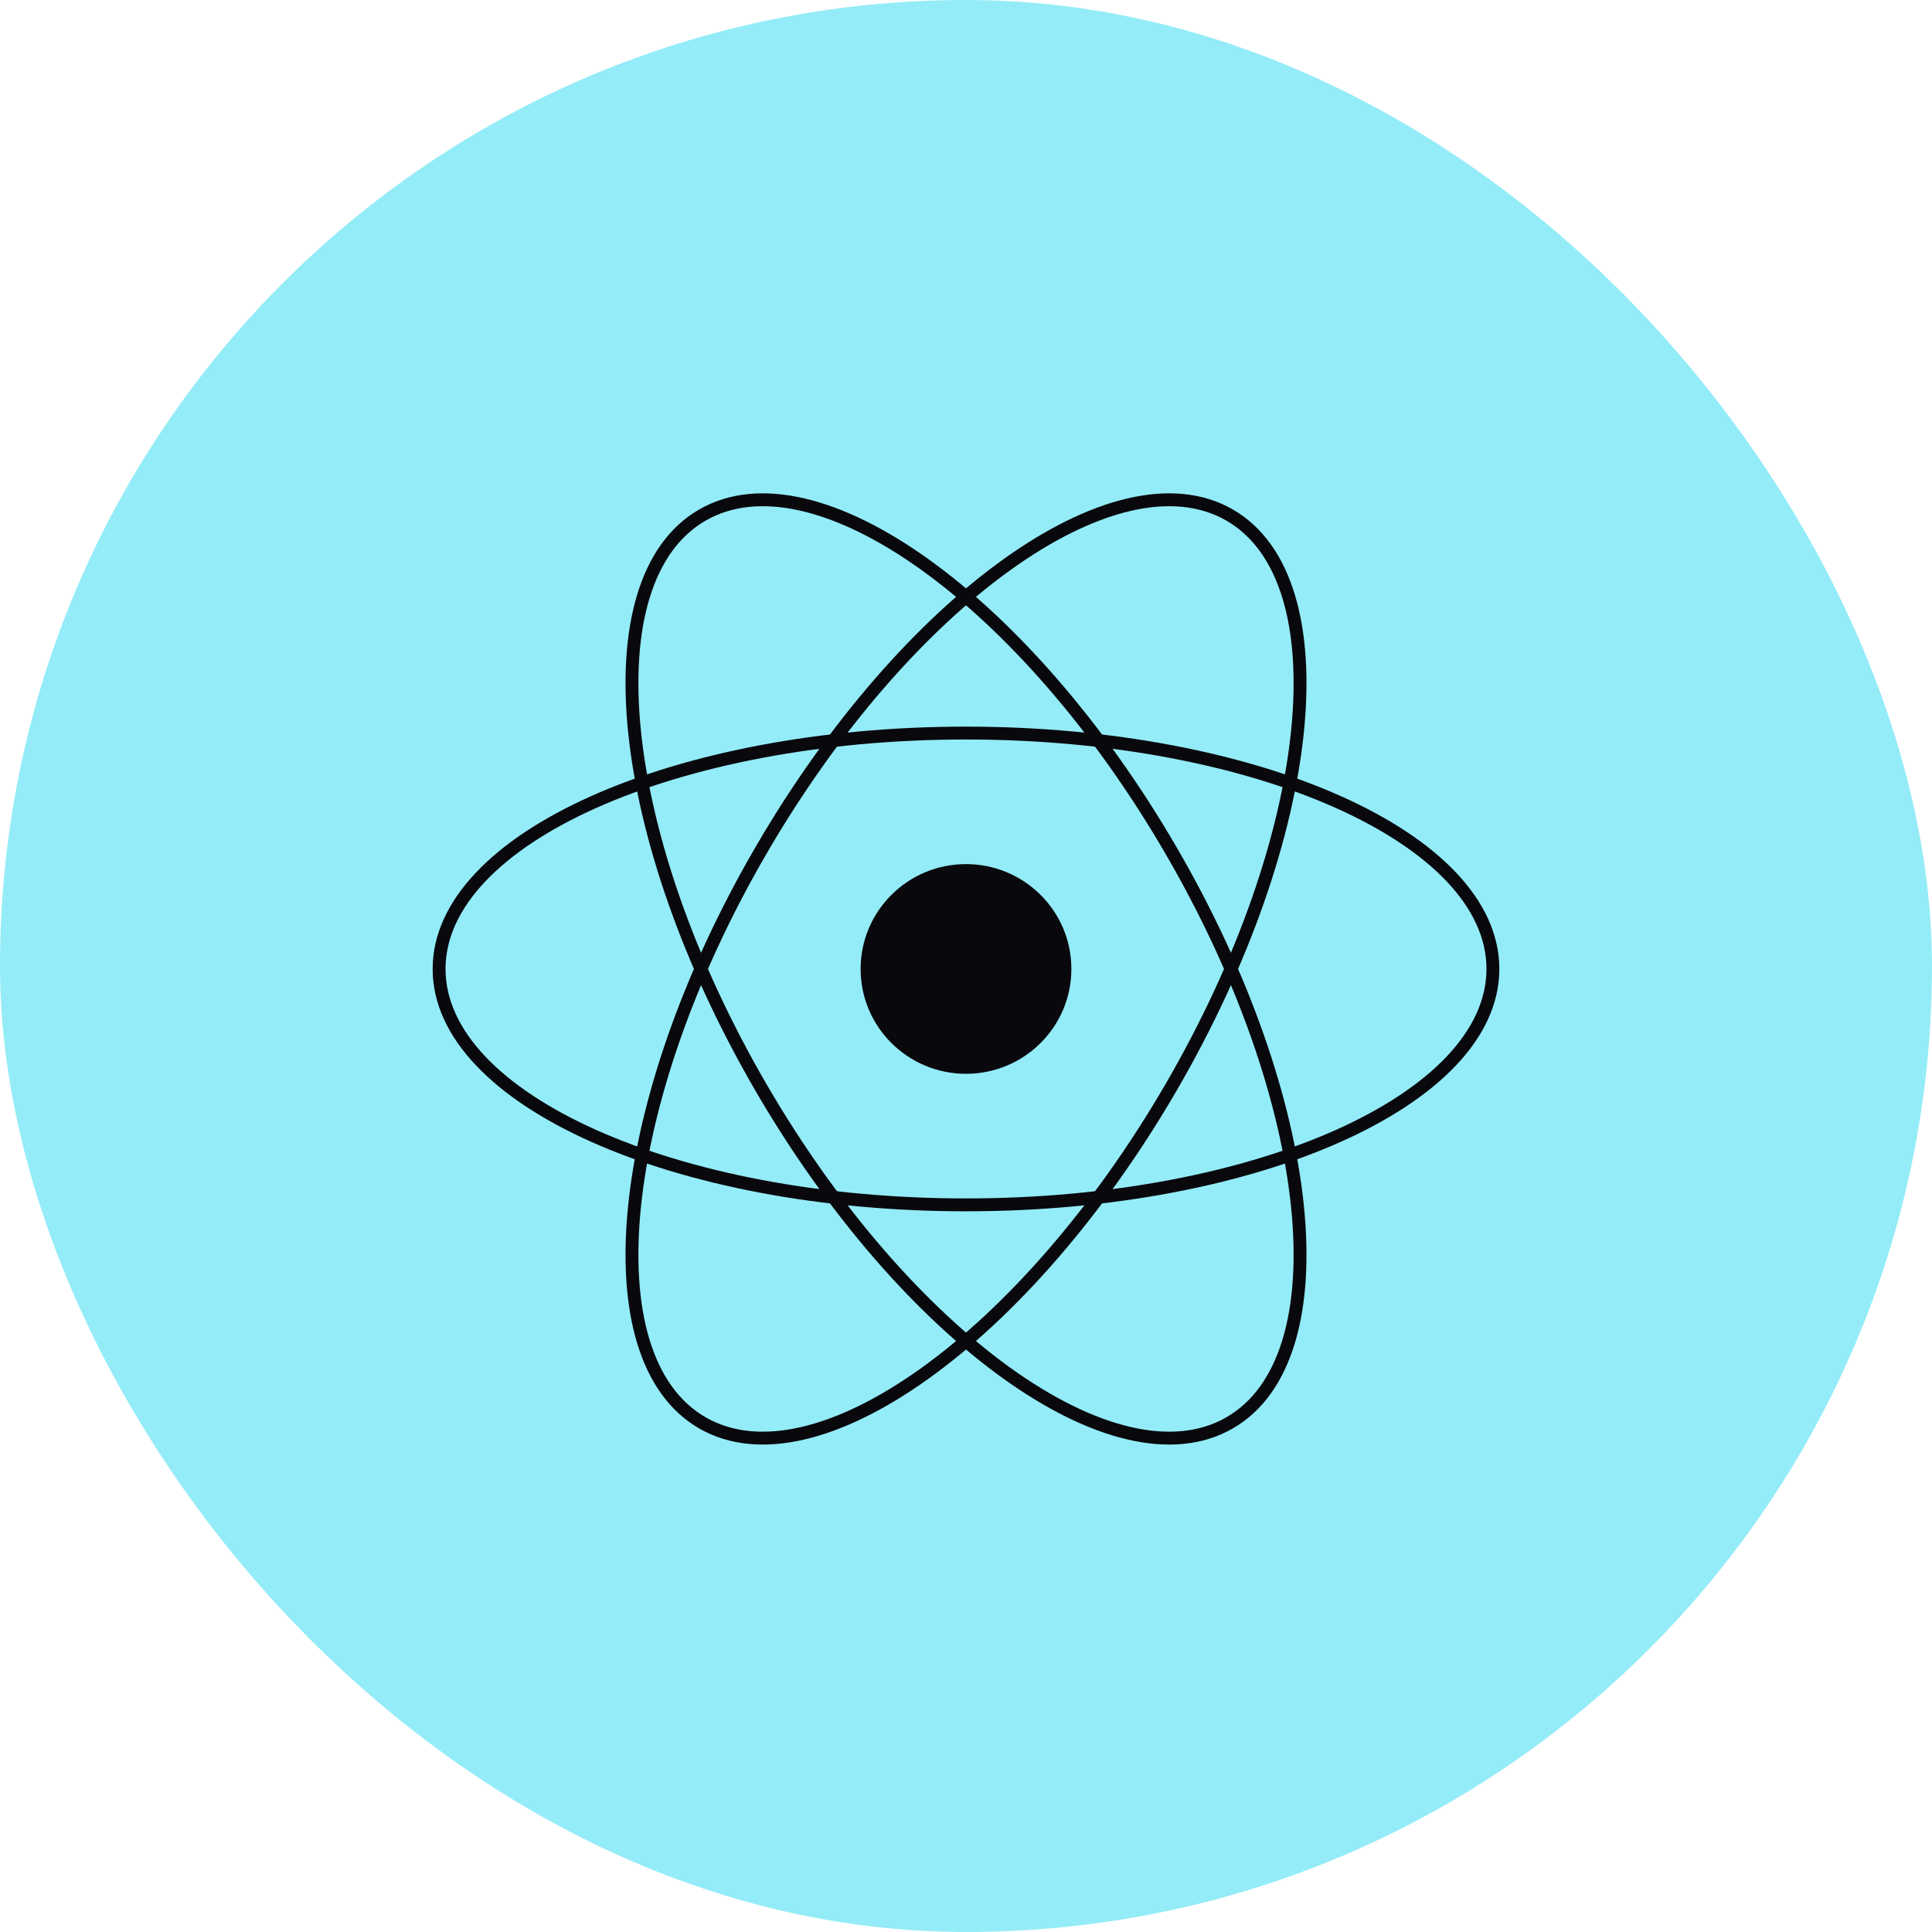
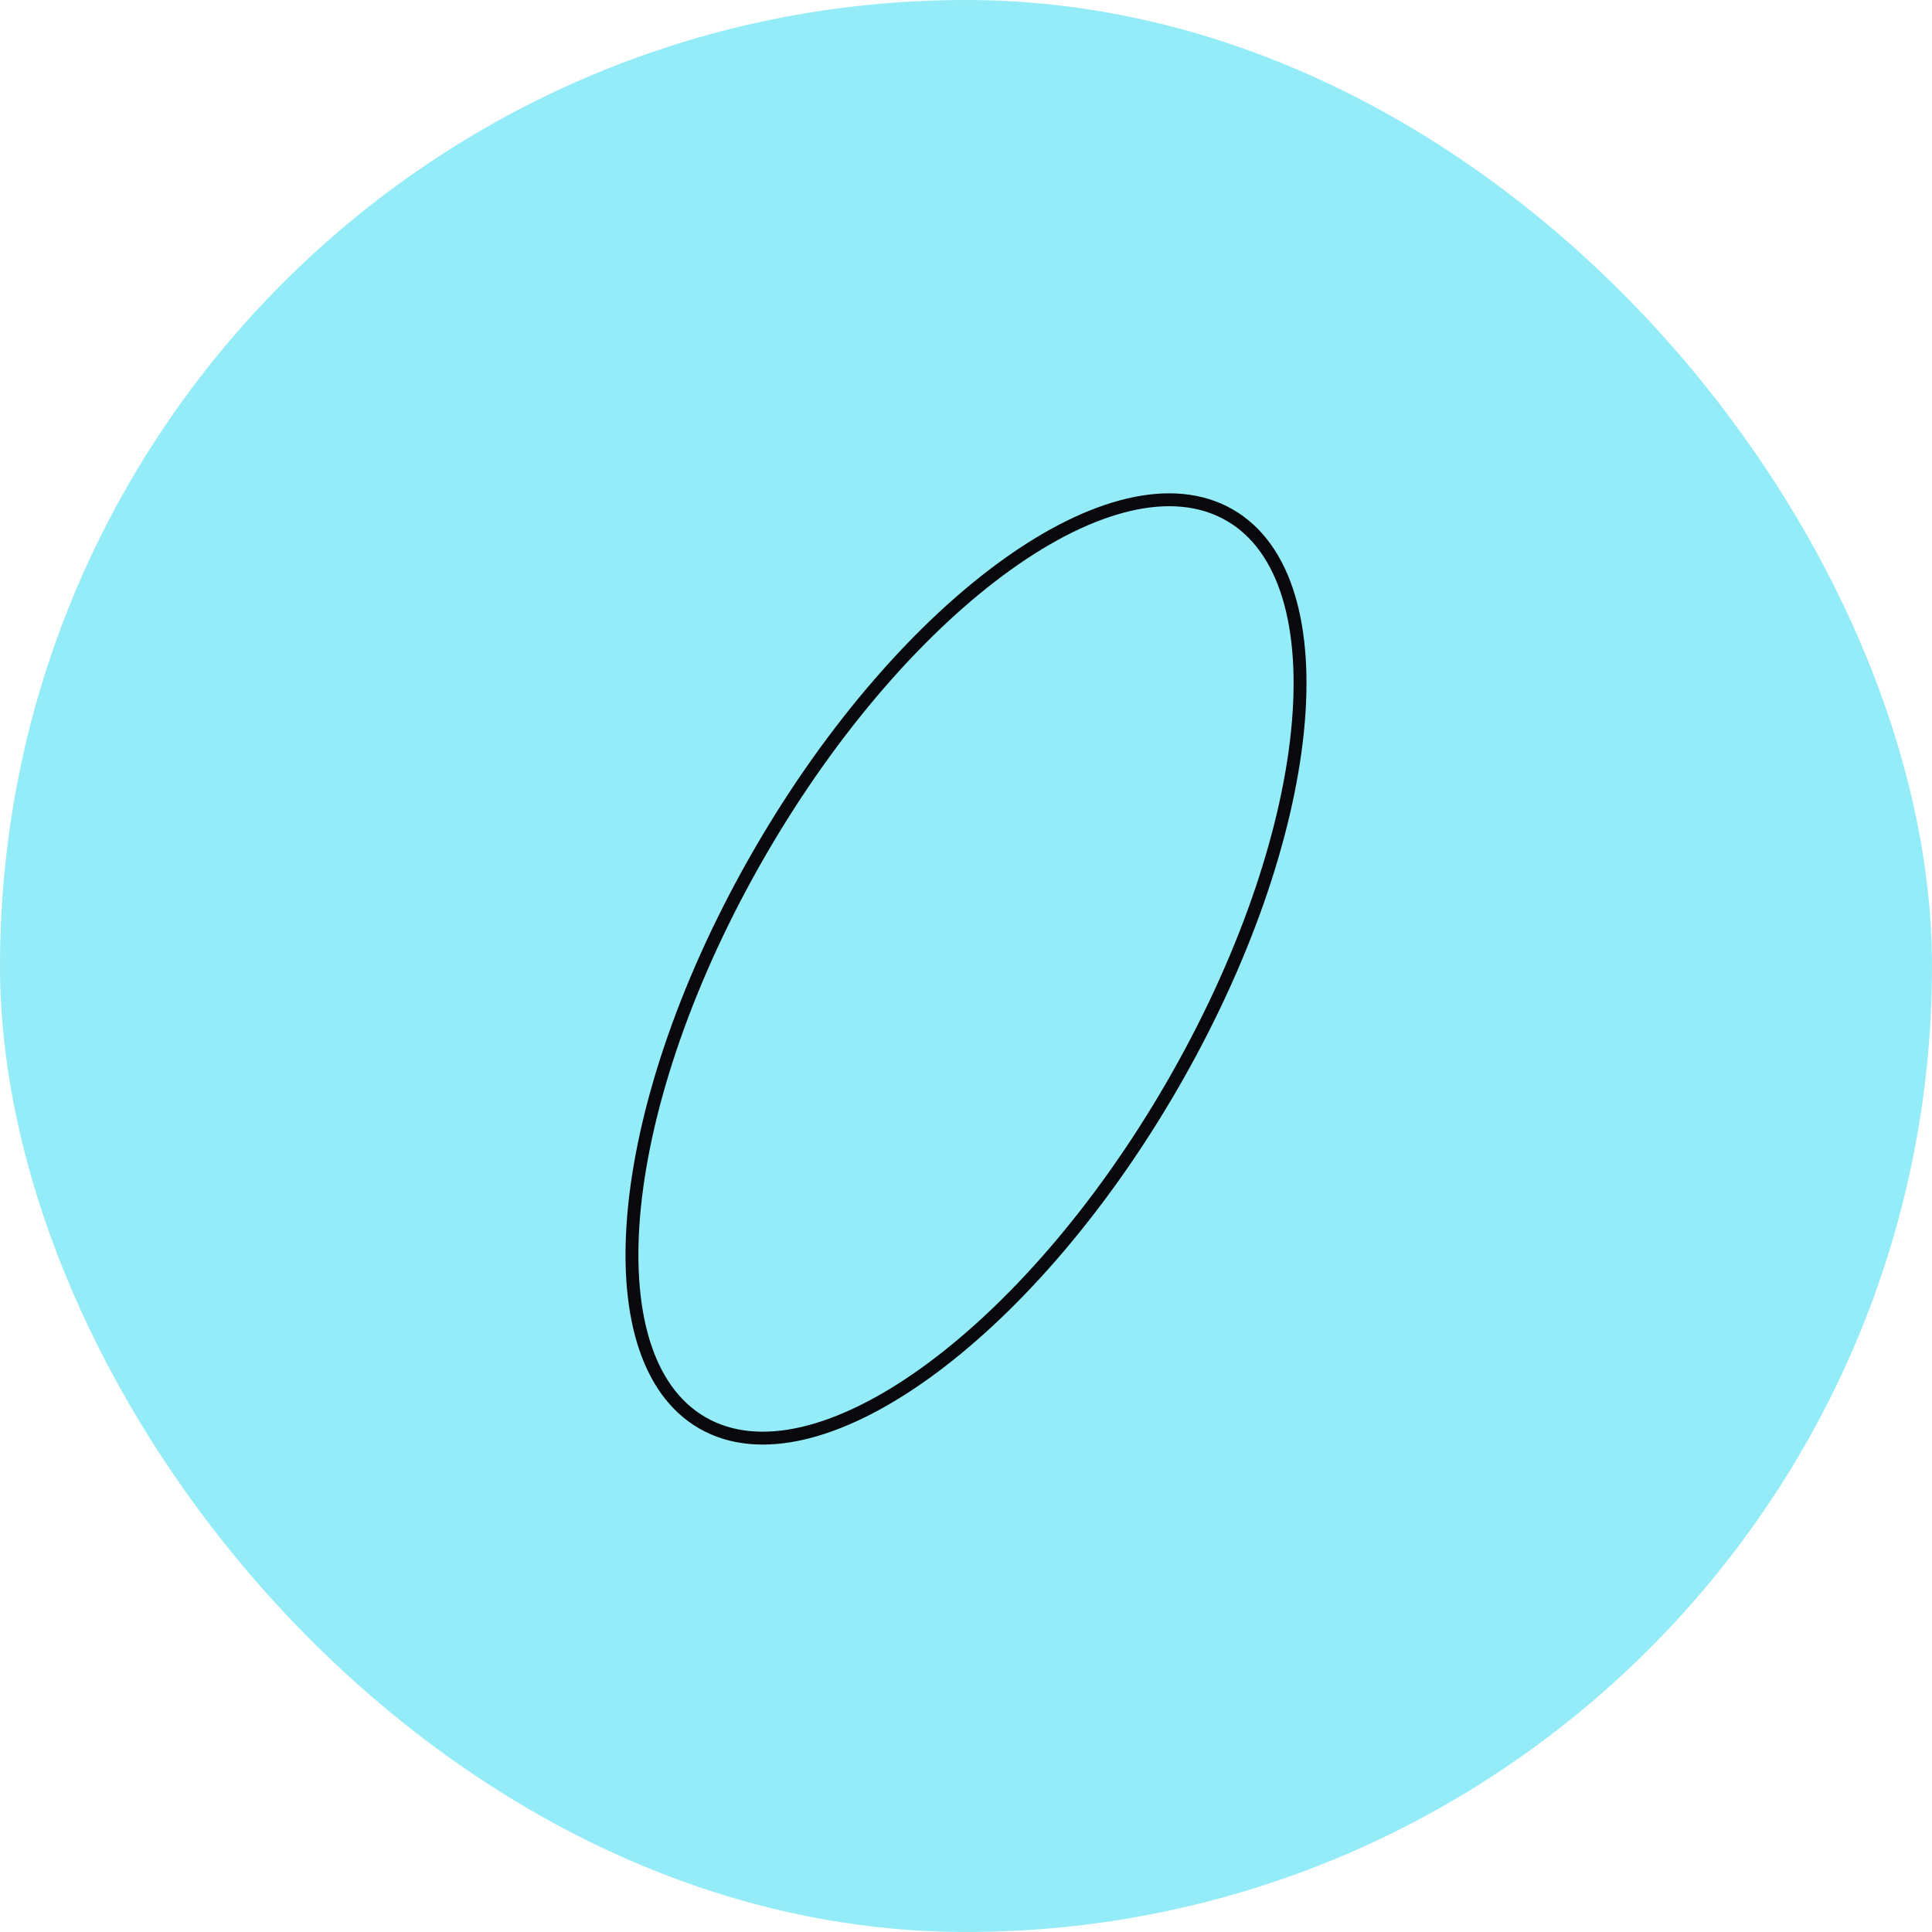
<svg xmlns="http://www.w3.org/2000/svg" width="150" height="150" viewBox="0 0 150 150" fill="none">
  <rect width="150" height="150" rx="75" fill="#94ECF8" />
  <g clip-path="url(#clip0_946_886)">
-     <path d="M75 83.37C79.519 83.37 83.182 79.725 83.182 75.23C83.182 70.734 79.519 67.089 75 67.089C70.481 67.089 66.818 70.734 66.818 75.23C66.818 79.725 70.481 83.37 75 83.37Z" fill="#09090D" />
-     <path d="M75 93.545C97.594 93.545 115.909 85.345 115.909 75.23C115.909 65.115 97.594 56.915 75 56.915C52.407 56.915 34.091 65.115 34.091 75.23C34.091 85.345 52.407 93.545 75 93.545Z" stroke="#09090D" />
-     <path d="M59.057 84.387C70.354 103.854 86.65 115.535 95.455 110.477C104.26 105.42 102.24 85.539 90.943 66.072C79.646 46.605 63.35 34.924 54.545 39.982C45.741 45.039 47.761 64.92 59.057 84.387Z" stroke="#09090D" />
    <path d="M59.057 66.072C47.761 85.539 45.741 105.42 54.545 110.477C63.35 115.535 79.646 103.854 90.943 84.387C102.24 64.921 104.26 45.04 95.455 39.982C86.65 34.924 70.354 46.605 59.057 66.072Z" stroke="#09090D" />
  </g>
  <defs>
    <clipPath id="clip0_946_886">
      <rect width="90" height="82.5" fill="white" transform="translate(30 34)" />
    </clipPath>
  </defs>
</svg>